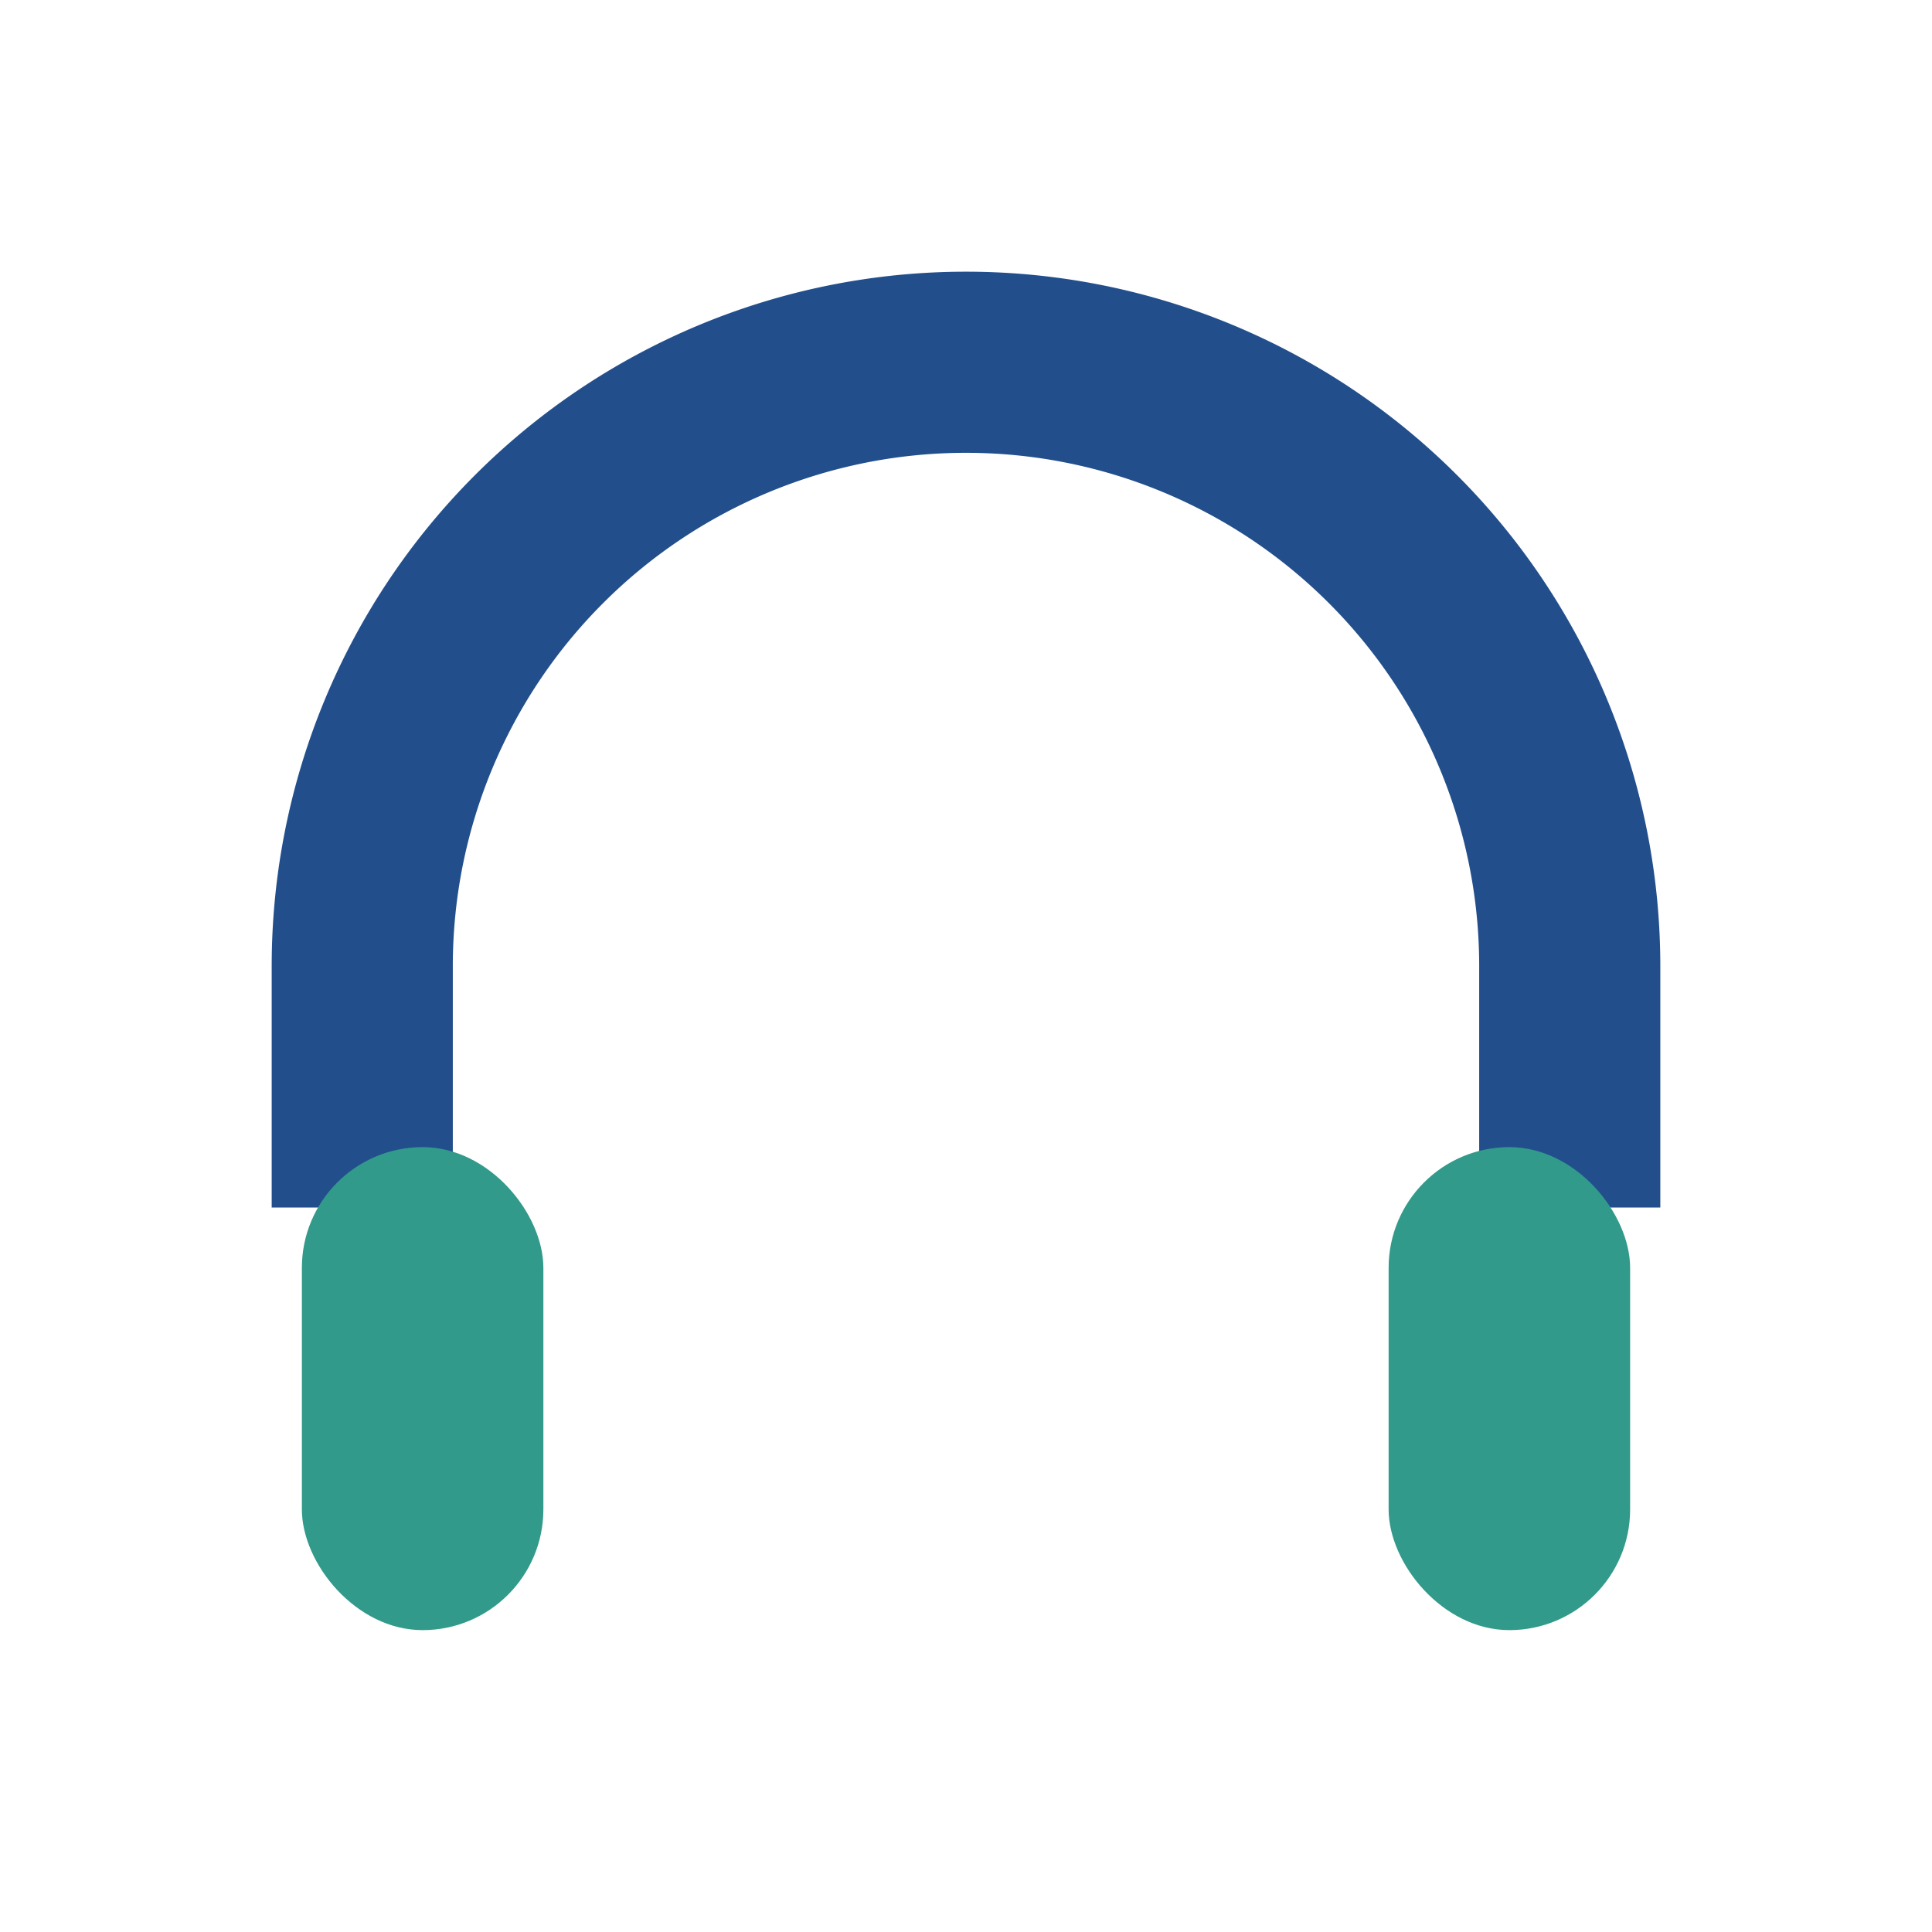
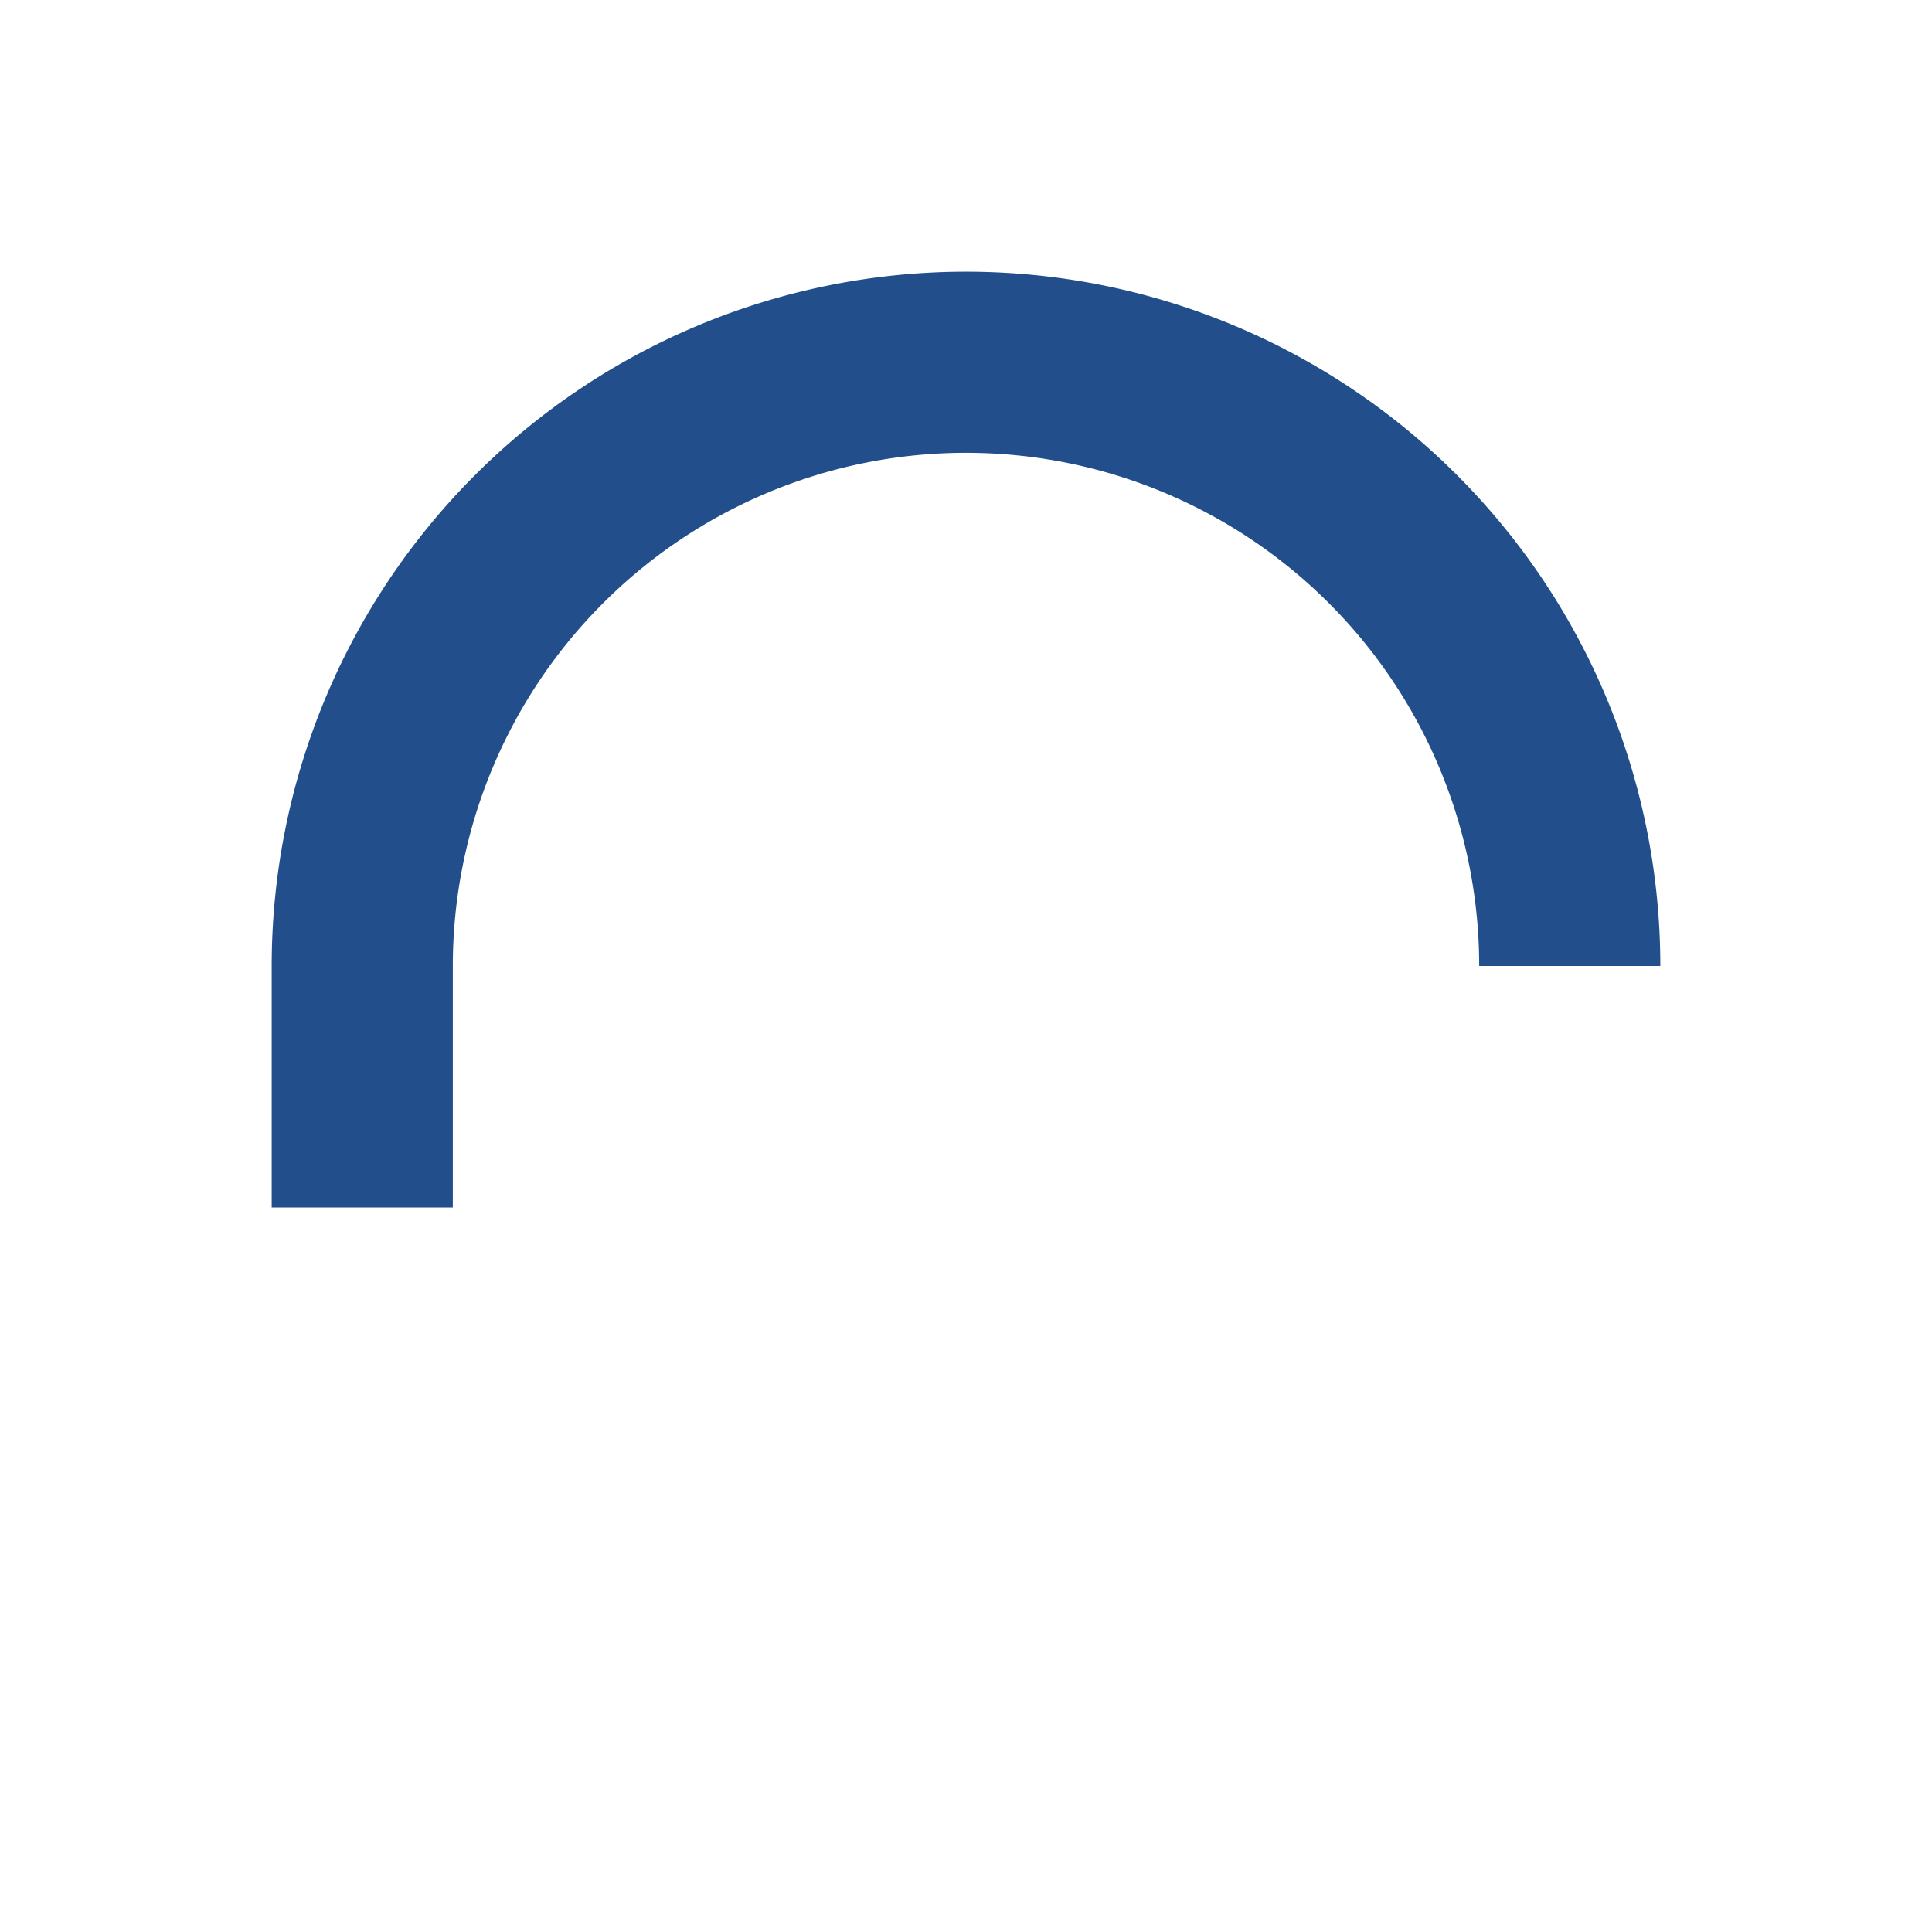
<svg xmlns="http://www.w3.org/2000/svg" width="32" height="32" viewBox="0 0 32 32">
-   <path d="M6 20v-4a10 10 0 0 1 20 0v4" fill="none" stroke="#224F8C" stroke-width="3" />
-   <rect x="5" y="19" width="4" height="8" rx="2" fill="#319A8A" />
-   <rect x="23" y="19" width="4" height="8" rx="2" fill="#319A8A" />
+   <path d="M6 20v-4a10 10 0 0 1 20 0" fill="none" stroke="#224F8C" stroke-width="3" />
</svg>